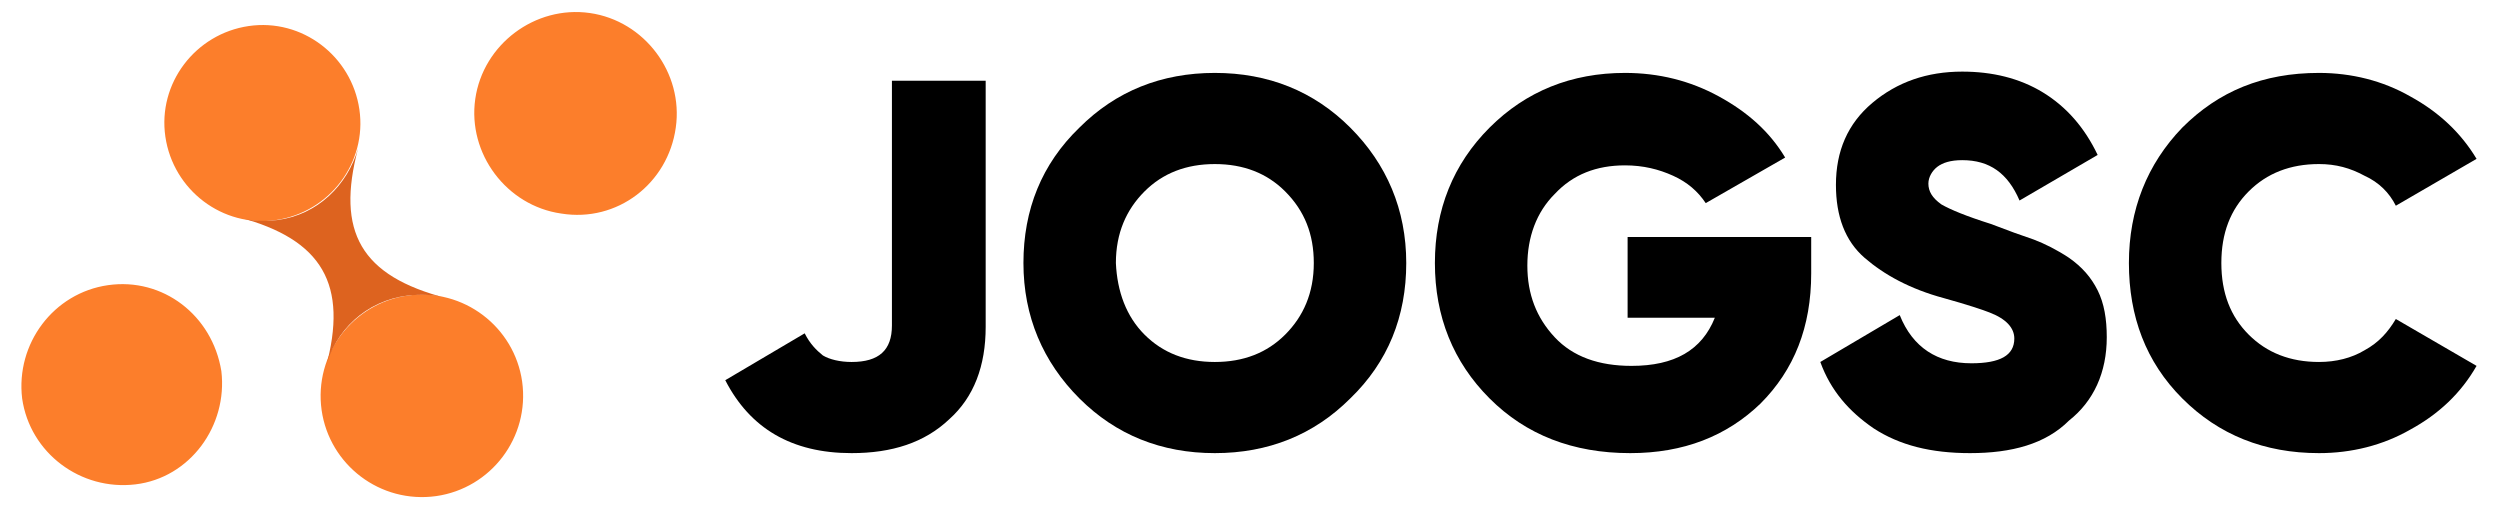
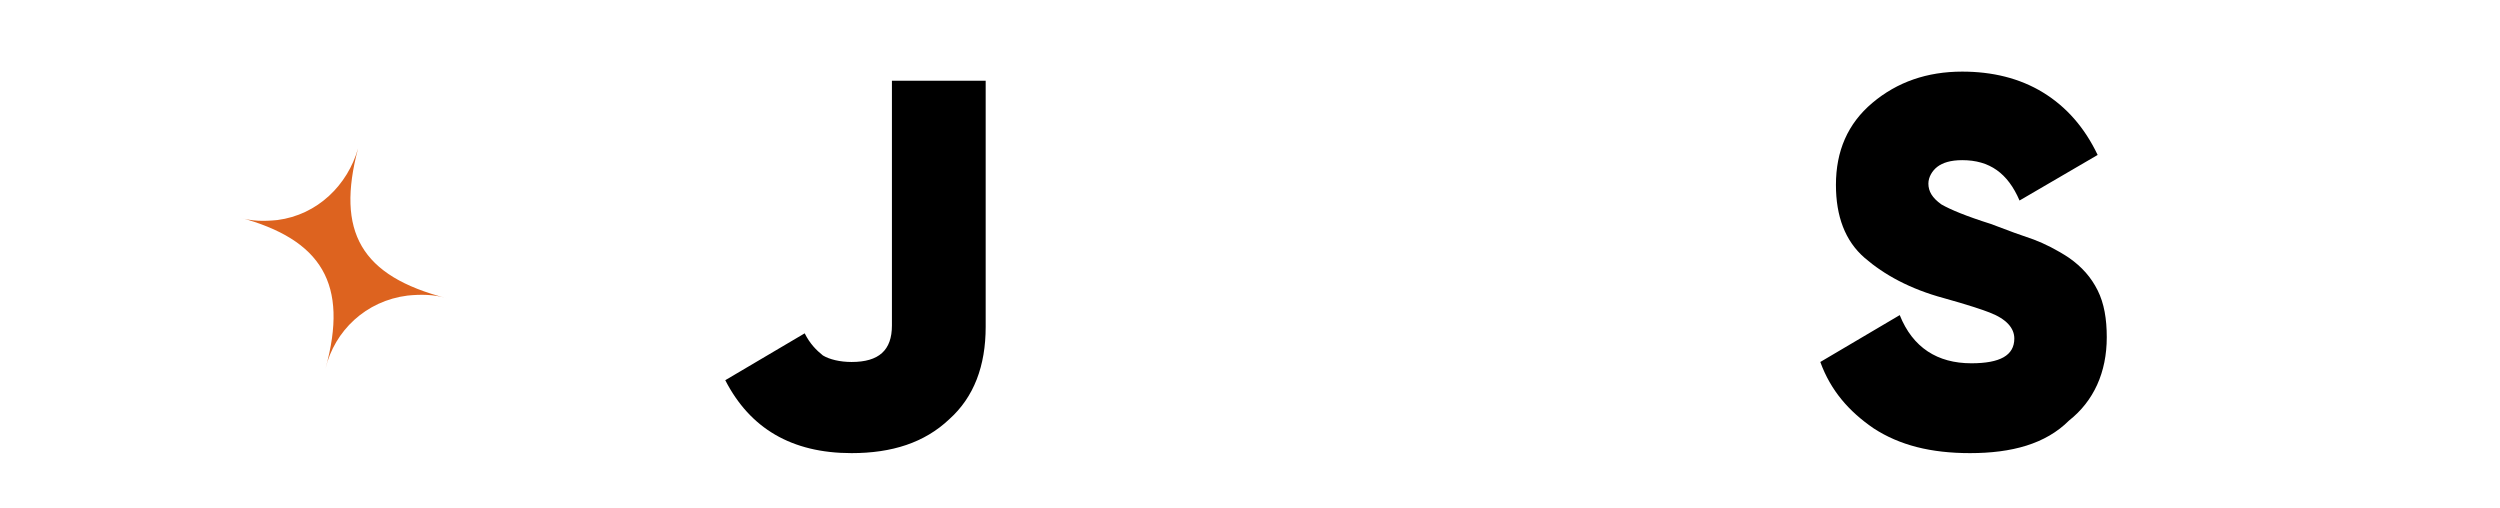
<svg xmlns="http://www.w3.org/2000/svg" version="1.1" id="Layer_1" x="0px" y="0px" width="192px" height="39px" viewBox="0 0 192 39" style="enable-background:new 0 0 192 39;" xml:space="preserve">
  <style type="text/css">
	.st0{fill:#FC7E2B;}
	.st1{fill:#DD631F;}
</style>
  <g>
-     <path class="st0" d="M31.3,22.7c-4.2,0.6-7.2,4.5-6.6,8.8c0.6,4.2,4.5,7.2,8.8,6.6c4.2-0.6,7.2-4.5,6.6-8.8   C39.5,25.1,35.6,22.1,31.3,22.7z M27.6,8.4c-0.6-4.1-4.4-7-8.5-6.4c-4.1,0.6-7,4.4-6.4,8.5c0.6,4.1,4.4,7,8.5,6.4   C25.3,16.3,28.2,12.5,27.6,8.4z M8.3,21.9c-4.2,0.6-7.1,4.5-6.6,8.7c0.6,4.2,4.5,7.1,8.7,6.6s7.1-4.5,6.6-8.7   C16.3,24.2,12.5,21.3,8.3,21.9z M51.9,9.8c0.6-4.2-2.4-8.2-6.6-8.8c-4.2-0.6-8.2,2.4-8.8,6.6c-0.6,4.2,2.4,8.2,6.6,8.8   C47.4,17.1,51.3,14.1,51.9,9.8z" />
    <path class="st1" d="M31.3,22.7c1-0.1,2-0.1,3,0.2c-6.6-1.7-8.5-5.1-6.8-11.5c-0.8,2.8-3.1,5.1-6.2,5.5c-1,0.1-2,0.1-2.9-0.2   c6.3,1.7,8.4,5.1,6.6,11.6C25.7,25.4,28.1,23.1,31.3,22.7z" />
  </g>
  <g>
    <path d="M65.4,34.8c-4.6,0-7.8-1.9-9.7-5.6l6.1-3.6c0.4,0.8,0.9,1.3,1.4,1.7c0.5,0.3,1.3,0.5,2.2,0.5c2.1,0,3.1-0.9,3.1-2.8V6.2   h7.2v18.9c0,3-0.9,5.4-2.8,7.1C71,34,68.5,34.8,65.4,34.8z" />
-     <path d="M103.7,30.6c-2.8,2.8-6.3,4.2-10.4,4.2s-7.6-1.4-10.4-4.2c-2.8-2.8-4.3-6.3-4.3-10.4c0-4.1,1.4-7.6,4.3-10.4   c2.8-2.8,6.3-4.2,10.4-4.2s7.6,1.4,10.4,4.2s4.3,6.3,4.3,10.4C108,24.3,106.6,27.8,103.7,30.6z M87.9,25.7c1.4,1.4,3.2,2.1,5.4,2.1   c2.2,0,4-0.7,5.4-2.1c1.4-1.4,2.2-3.2,2.2-5.5c0-2.2-0.7-4-2.2-5.5c-1.4-1.4-3.2-2.1-5.4-2.1c-2.2,0-4,0.7-5.4,2.1   c-1.4,1.4-2.2,3.2-2.2,5.5C85.8,22.4,86.5,24.3,87.9,25.7z" />
-     <path d="M139.1,18.2V21c0,4.1-1.3,7.4-3.9,10c-2.6,2.5-5.9,3.8-10,3.8c-4.4,0-8-1.4-10.8-4.2c-2.8-2.8-4.2-6.3-4.2-10.4   s1.4-7.6,4.2-10.4c2.8-2.8,6.3-4.2,10.4-4.2c2.6,0,5,0.6,7.2,1.8c2.2,1.2,3.9,2.7,5.1,4.7l-6.1,3.5c-0.6-0.9-1.4-1.6-2.5-2.1   c-1.1-0.5-2.3-0.8-3.7-0.8c-2.2,0-4,0.7-5.4,2.2c-1.4,1.4-2.1,3.3-2.1,5.5c0,2.2,0.7,4,2.1,5.5c1.4,1.5,3.4,2.2,5.9,2.2   c3.3,0,5.4-1.2,6.4-3.7H125v-6.2H139.1z" />
    <path d="M151.3,34.8c-3,0-5.4-0.6-7.4-1.9c-1.9-1.3-3.3-2.9-4.1-5.1l6.1-3.6c1,2.5,2.9,3.7,5.5,3.7c2.2,0,3.3-0.6,3.3-1.9   c0-0.8-0.6-1.5-1.9-2c-0.5-0.2-1.7-0.6-3.5-1.1c-2.6-0.7-4.6-1.8-6.1-3.1c-1.5-1.3-2.2-3.2-2.2-5.6c0-2.6,0.9-4.7,2.8-6.3   c1.9-1.6,4.2-2.4,6.9-2.4c2.3,0,4.4,0.5,6.2,1.6c1.8,1.1,3.2,2.7,4.2,4.8l-6,3.5c-0.9-2.1-2.3-3.1-4.4-3.1c-0.9,0-1.5,0.2-1.9,0.5   c-0.4,0.3-0.7,0.8-0.7,1.3c0,0.6,0.3,1.1,1,1.6c0.7,0.4,1.9,0.9,3.8,1.5c1.3,0.5,2.4,0.9,3.3,1.2c0.8,0.3,1.8,0.8,2.7,1.4   c1,0.7,1.7,1.5,2.2,2.5c0.5,1,0.7,2.2,0.7,3.6c0,2.7-1,4.9-2.9,6.4C157.1,34.1,154.5,34.8,151.3,34.8z" />
-     <path d="M178.1,34.8c-4.2,0-7.7-1.4-10.5-4.2c-2.8-2.8-4.1-6.3-4.1-10.4s1.4-7.6,4.1-10.4c2.8-2.8,6.2-4.2,10.5-4.2   c2.5,0,4.9,0.6,7,1.8c2.2,1.2,3.9,2.8,5.1,4.8l-6.2,3.6c-0.5-1-1.3-1.8-2.4-2.3c-1.1-0.6-2.2-0.9-3.5-0.9c-2.2,0-4,0.7-5.4,2.1   c-1.4,1.4-2.1,3.2-2.1,5.5c0,2.3,0.7,4.1,2.1,5.5c1.4,1.4,3.2,2.1,5.4,2.1c1.3,0,2.5-0.3,3.5-0.9c1.1-0.6,1.8-1.4,2.4-2.4l6.2,3.6   c-1.2,2.1-2.9,3.7-5.1,4.9C183,34.2,180.6,34.8,178.1,34.8z" />
  </g>
</svg>